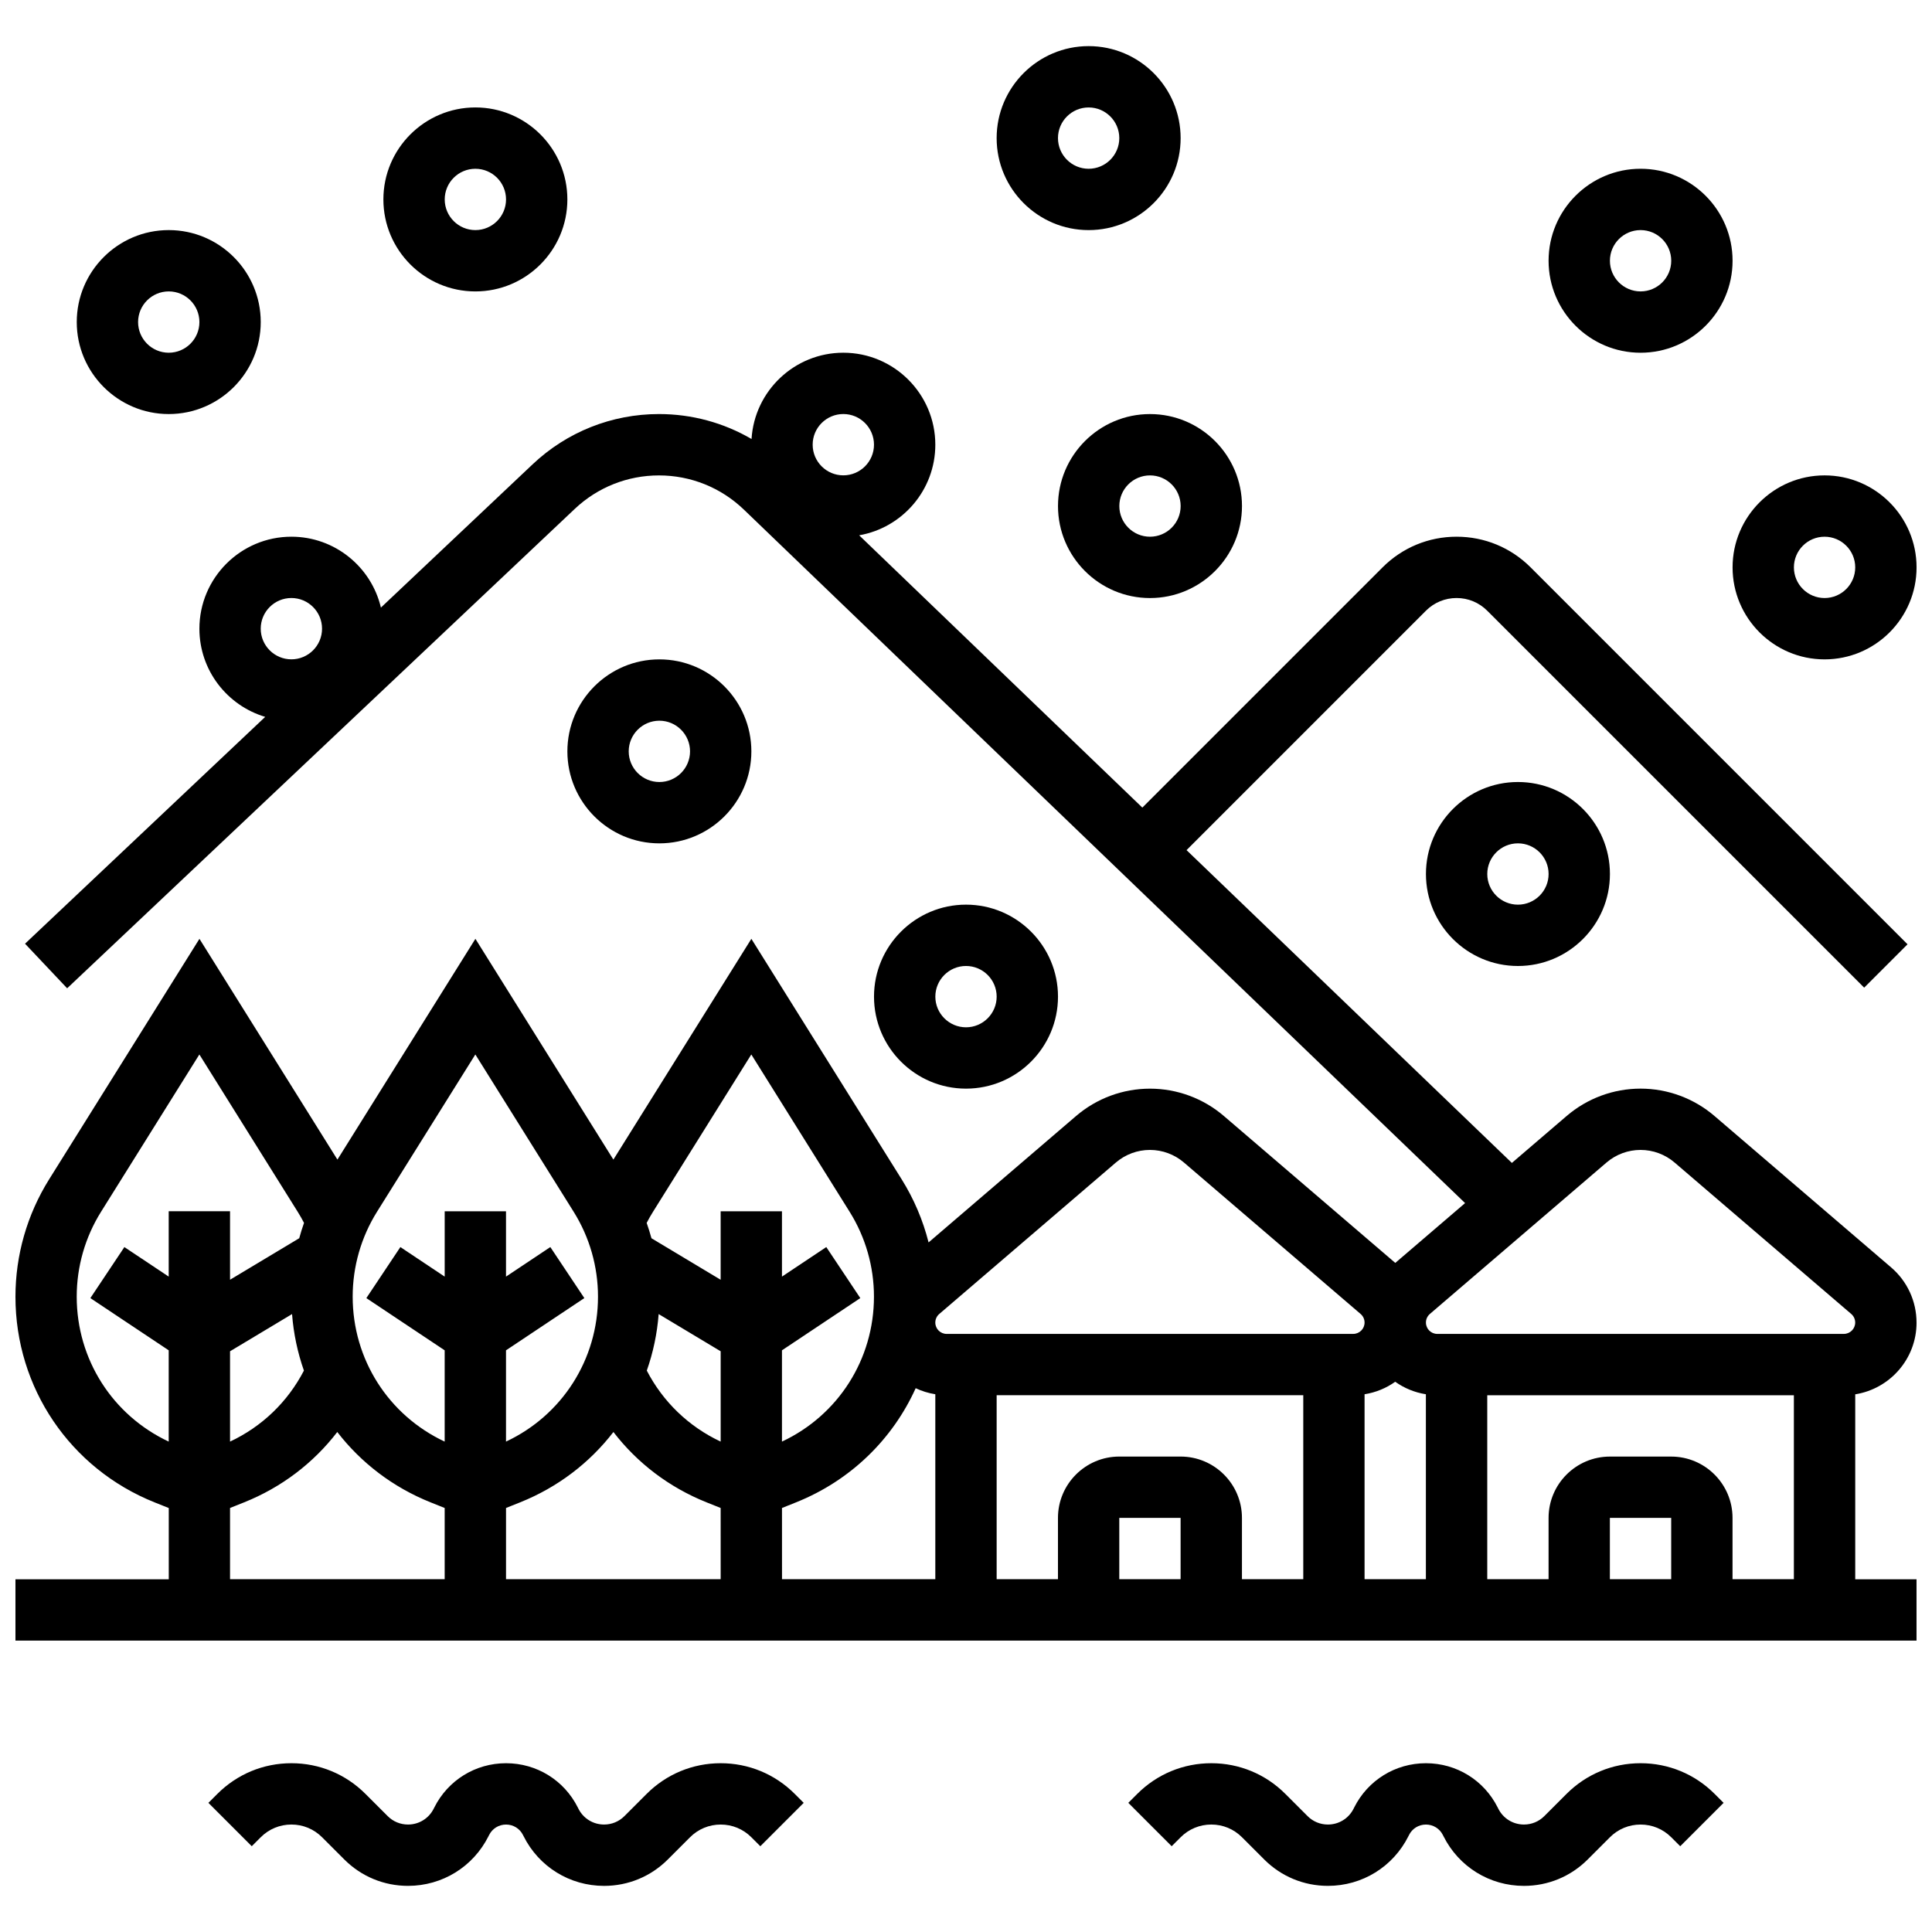
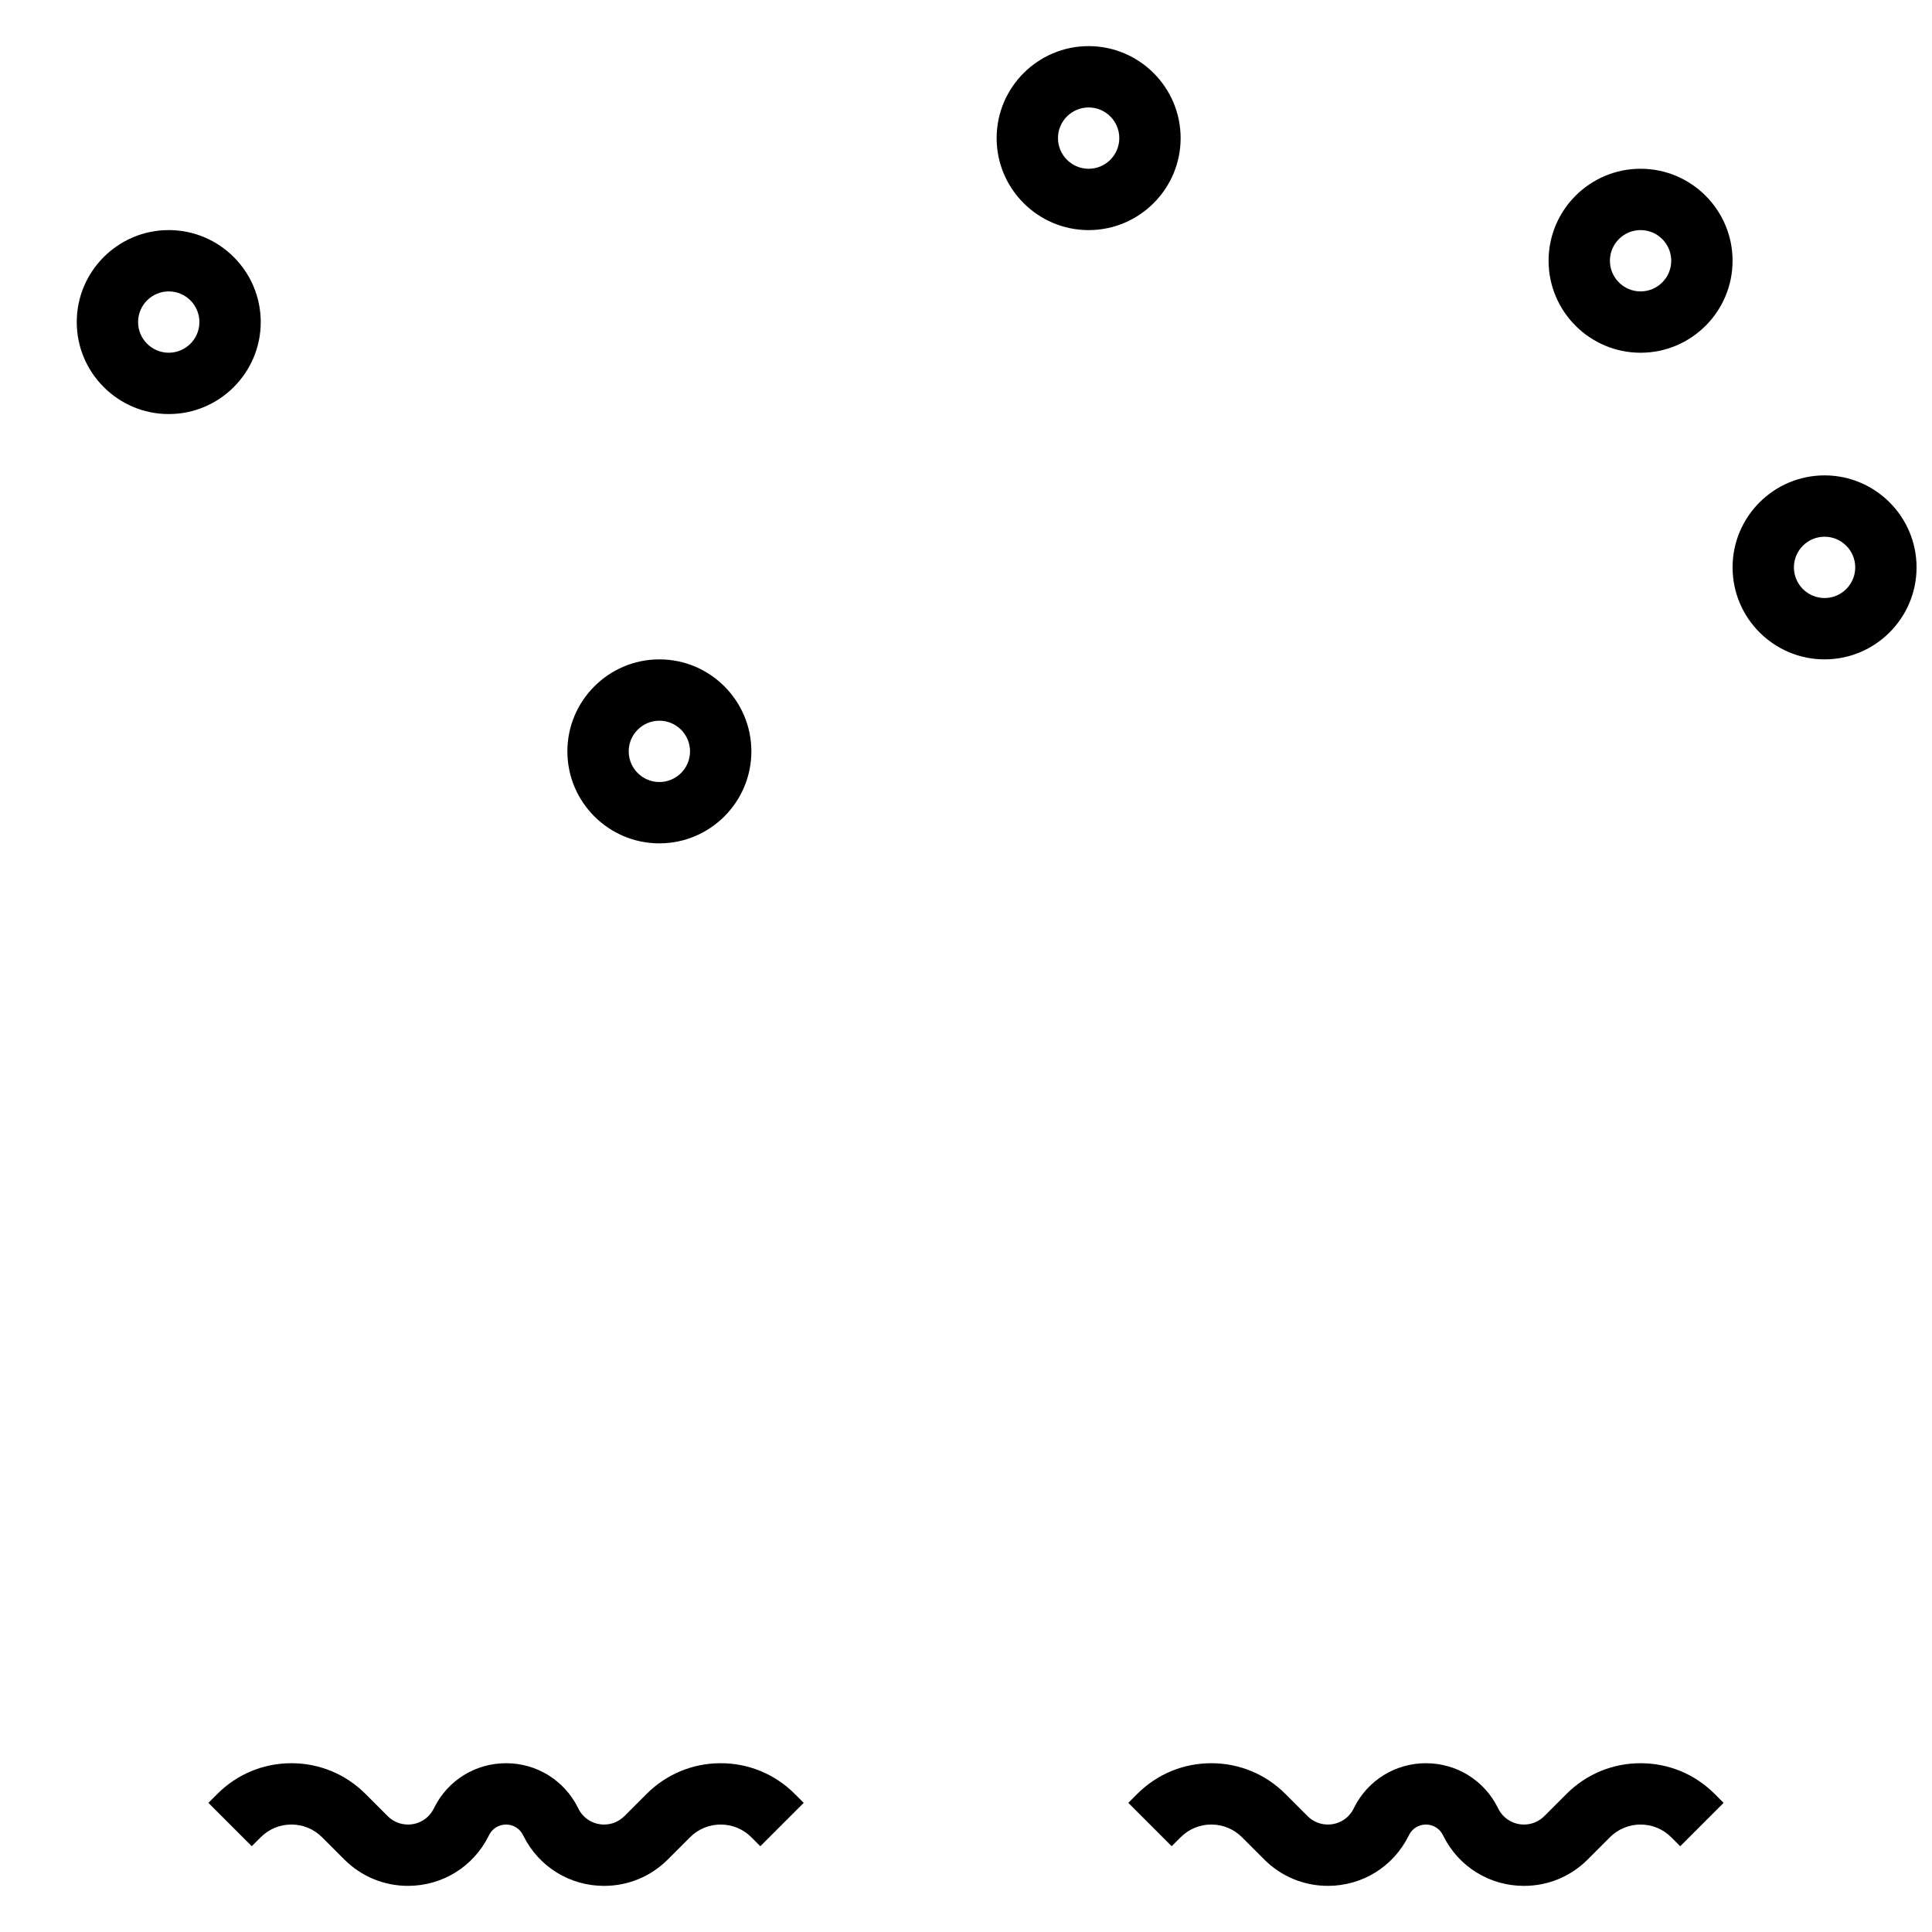
<svg xmlns="http://www.w3.org/2000/svg" width="800px" height="800px" version="1.1" viewBox="144 144 512 512">
  <defs>
    <clipPath id="b">
-       <path d="m148.09 237h503.81v342h-503.81z" />
-     </clipPath>
+       </clipPath>
    <clipPath id="a">
      <path d="m603 269h48.902v50h-48.902z" />
    </clipPath>
  </defs>
  <g clip-path="url(#b)">
    <path d="m651.9 494.5c0-5.629-2.449-10.957-6.727-14.621l-46.824-40.137c-5.449-4.672-12.406-7.246-19.582-7.246-7.18 0-14.133 2.57-19.586 7.246l-14.52 12.445-86.215-82.898 63.438-63.441c2.172-2.172 5.059-3.367 8.125-3.367 3.07 0 5.957 1.195 8.125 3.367l99.891 99.891 11.492-11.492-99.887-99.891c-5.238-5.238-12.207-8.125-19.617-8.125s-14.375 2.887-19.617 8.125l-63.664 63.664-75.047-72.16c11.449-1.988 20.184-11.992 20.184-24.008 0-13.441-10.934-24.379-24.379-24.379-12.934 0-23.543 10.125-24.324 22.867-7.379-4.309-15.797-6.613-24.535-6.613-12.496 0-24.379 4.727-33.465 13.305l-40.219 37.984c-2.535-10.754-12.203-18.785-23.723-18.785-13.441 0-24.379 10.938-24.379 24.379 0 11.031 7.367 20.371 17.438 23.367l-63.648 60.113 11.16 11.816 134.53-127.05c6.055-5.719 13.977-8.867 22.305-8.867 8.438 0 16.434 3.223 22.516 9.07l191.12 183.77-18.5 15.855-45.426-38.934c-5.449-4.672-12.406-7.246-19.582-7.246-7.18 0-14.133 2.57-19.586 7.246l-39.09 33.504c-1.484-5.883-3.883-11.527-7.133-16.727l-39.828-63.73-36.566 58.508-36.566-58.508-36.566 58.508-36.566-58.508-39.832 63.73c-5.84 9.34-8.926 20.102-8.926 31.117 0 24.145 14.488 45.543 36.906 54.512l3.723 1.488v18.879h-40.629v16.25h503.81v-16.25h-16.25v-49.016c9.191-1.453 16.25-9.406 16.25-19zm-430.68-192.02c4.481 0 8.125 3.644 8.125 8.125s-3.644 8.125-8.125 8.125c-4.481 0-8.125-3.644-8.125-8.125s3.644-8.125 8.125-8.125zm146.27-48.758c4.481 0 8.125 3.644 8.125 8.125s-3.644 8.125-8.125 8.125c-4.481 0-8.125-3.644-8.125-8.125-0.004-4.481 3.644-8.125 8.125-8.125zm155.44 238.49 46.824-40.137c2.508-2.148 5.707-3.332 9.008-3.332s6.5 1.184 9.008 3.332l46.824 40.137c0.668 0.57 1.051 1.402 1.051 2.281 0 1.656-1.348 3.004-3.004 3.004l-107.75 0.004c-1.656 0-3.004-1.348-3.004-3.004-0.004-0.883 0.379-1.715 1.047-2.285zm-66.059 70.297h-16.25v-16.25h16.25zm0-32.504h-16.25c-8.961 0-16.25 7.293-16.25 16.25v16.25h-16.25v-48.754h81.258v48.754h-16.25v-16.25c-0.004-8.961-7.297-16.25-16.258-16.25zm-178.77 13.625 3.723-1.488c10.031-4.012 18.469-10.52 24.738-18.645 6.34 8.246 14.789 14.68 24.695 18.645l3.723 1.488 0.004 18.879h-56.883zm56.883-41.527v23.938c-8.469-3.973-15.277-10.527-19.578-18.816 1.676-4.766 2.746-9.793 3.144-14.98zm16.25 41.527 3.723-1.488c14.453-5.781 25.602-16.734 31.707-30.254 1.625 0.77 3.367 1.312 5.203 1.605v49.016h-40.629zm154.39-30.137c2.992-0.473 5.758-1.625 8.125-3.312 2.371 1.688 5.133 2.84 8.125 3.312v49.016h-16.25zm-65.891-61.418c2.508-2.148 5.707-3.332 9.008-3.332 3.301 0 6.5 1.184 9.008 3.332l46.824 40.137c0.668 0.57 1.051 1.402 1.051 2.281 0 1.656-1.348 3.004-3.004 3.004l-107.75 0.004c-1.656 0-3.004-1.348-3.004-3.004 0-0.879 0.383-1.711 1.051-2.281zm-96.629-28.629 26.051 41.68c4.223 6.754 6.453 14.535 6.453 22.504 0 16.617-9.488 31.426-24.379 38.41v-24.191l20.762-13.84-9.016-13.523-11.746 7.832v-17.32h-16.25v18.152l-18.336-11c-0.375-1.371-0.797-2.727-1.27-4.066 0.523-1.008 1.082-1.996 1.684-2.953zm-73.133 0 26.051 41.68c4.223 6.754 6.453 14.535 6.453 22.504 0 16.617-9.488 31.426-24.379 38.41v-24.191l20.762-13.84-9.016-13.523-11.746 7.832v-17.32h-16.25v17.32l-11.746-7.828-9.016 13.523 20.758 13.836v24.191c-14.887-6.984-24.379-21.793-24.379-38.41 0-7.969 2.231-15.75 6.453-22.504zm-65.008 78.656 16.434-9.859c0.398 5.188 1.473 10.215 3.144 14.98-4.297 8.289-11.109 14.844-19.578 18.816zm-40.633-14.473c0-7.969 2.231-15.75 6.453-22.504l26.051-41.68 26.051 41.68c0.598 0.957 1.16 1.945 1.684 2.953-0.473 1.34-0.898 2.695-1.27 4.066l-18.336 11v-18.148h-16.254v17.32l-11.746-7.828-9.016 13.523 20.762 13.836v24.191c-14.887-6.984-24.379-21.797-24.379-38.41zm40.633 56 3.723-1.488c9.91-3.965 18.359-10.398 24.695-18.645 6.269 8.125 14.703 14.629 24.738 18.645l3.723 1.488v18.879h-56.879zm381.92 18.879h-16.25v-16.25h16.25zm16.254 0v-16.25c0-8.961-7.293-16.25-16.25-16.25h-16.25c-8.961 0-16.25 7.293-16.25 16.25v16.25h-16.25v-48.754h81.258v48.754z" />
  </g>
  <path d="m334.99 611.27c-7.41 0-14.375 2.887-19.617 8.125l-5.894 5.894c-1.438 1.438-3.352 2.231-5.387 2.231-2.902 0-5.516-1.613-6.812-4.211l-0.141-0.281c-3.629-7.25-10.922-11.758-19.031-11.758s-15.402 4.508-19.027 11.758l-0.141 0.281c-1.301 2.598-3.91 4.211-6.812 4.211-2.035 0-3.949-0.793-5.387-2.231l-5.898-5.894c-5.238-5.238-12.207-8.125-19.617-8.125-7.41 0-14.375 2.887-19.617 8.125l-2.379 2.379 11.492 11.492 2.379-2.379c2.172-2.172 5.059-3.367 8.125-3.367 3.07 0 5.957 1.195 8.125 3.367l5.894 5.894c4.508 4.508 10.504 6.992 16.879 6.992 9.098 0 17.281-5.055 21.352-13.195l0.141-0.281c0.855-1.711 2.578-2.773 4.492-2.773s3.637 1.062 4.492 2.777l0.141 0.281c4.07 8.141 12.25 13.195 21.352 13.195 6.375 0 12.371-2.484 16.879-6.992l5.894-5.894c2.172-2.172 5.059-3.367 8.125-3.367 3.07 0 5.957 1.195 8.125 3.367l2.379 2.379 11.492-11.492-2.379-2.383c-5.242-5.238-12.207-8.125-19.617-8.125z" />
  <path d="m578.77 611.27c-7.41 0-14.375 2.887-19.617 8.125l-5.894 5.894c-1.438 1.438-3.352 2.231-5.387 2.231-2.902 0-5.516-1.613-6.812-4.211l-0.141-0.281c-3.629-7.25-10.922-11.758-19.031-11.758s-15.402 4.508-19.027 11.758l-0.141 0.281c-1.301 2.598-3.91 4.211-6.812 4.211-2.035 0-3.949-0.793-5.387-2.231l-5.894-5.894c-5.238-5.238-12.207-8.125-19.617-8.125-7.41 0-14.375 2.887-19.617 8.125l-2.379 2.379 11.492 11.492 2.383-2.379c2.172-2.172 5.059-3.367 8.125-3.367 3.07 0 5.957 1.195 8.125 3.367l5.894 5.894c4.508 4.508 10.504 6.992 16.879 6.992 9.098 0 17.281-5.055 21.352-13.195l0.141-0.281c0.848-1.711 2.57-2.773 4.484-2.773 1.914 0 3.637 1.062 4.492 2.777l0.141 0.281c4.07 8.141 12.25 13.195 21.352 13.195 6.375 0 12.371-2.484 16.879-6.992l5.894-5.894c2.172-2.172 5.059-3.367 8.125-3.367 3.07 0 5.957 1.195 8.125 3.367l2.379 2.379 11.492-11.492-2.379-2.383c-5.238-5.238-12.207-8.125-19.617-8.125z" />
-   <path d="m521.89 375.62c0 13.441 10.934 24.379 24.379 24.379 13.441 0 24.379-10.938 24.379-24.379s-10.934-24.379-24.379-24.379c-13.441 0-24.379 10.938-24.379 24.379zm32.504 0c0 4.481-3.644 8.125-8.125 8.125s-8.125-3.644-8.125-8.125c0-4.481 3.644-8.125 8.125-8.125s8.125 3.644 8.125 8.125z" />
-   <path d="m424.38 408.12c0-13.441-10.934-24.379-24.379-24.379-13.441 0-24.379 10.938-24.379 24.379s10.934 24.379 24.379 24.379c13.445 0 24.379-10.938 24.379-24.379zm-32.504 0c0-4.481 3.644-8.125 8.125-8.125 4.481 0 8.125 3.644 8.125 8.125s-3.644 8.125-8.125 8.125c-4.477 0-8.125-3.644-8.125-8.125z" />
  <path d="m343.12 343.12c0-13.441-10.934-24.379-24.379-24.379-13.441 0-24.379 10.938-24.379 24.379 0 13.441 10.934 24.379 24.379 24.379 13.441 0 24.379-10.938 24.379-24.379zm-32.504 0c0-4.481 3.644-8.125 8.125-8.125s8.125 3.644 8.125 8.125c0 4.481-3.644 8.125-8.125 8.125s-8.125-3.644-8.125-8.125z" />
  <path d="m188.72 253.73c13.441 0 24.379-10.938 24.379-24.379 0-13.441-10.938-24.375-24.379-24.375s-24.379 10.934-24.379 24.375c0 13.441 10.938 24.379 24.379 24.379zm0-32.504c4.481 0 8.125 3.644 8.125 8.125 0 4.481-3.644 8.125-8.125 8.125-4.481 0-8.125-3.644-8.125-8.125 0-4.481 3.644-8.125 8.125-8.125z" />
-   <path d="m269.98 221.23c13.441 0 24.379-10.938 24.379-24.379s-10.934-24.379-24.379-24.379c-13.445 0.004-24.379 10.938-24.379 24.379s10.934 24.379 24.379 24.379zm0-32.504c4.481 0 8.125 3.644 8.125 8.125 0 4.481-3.644 8.125-8.125 8.125s-8.125-3.644-8.125-8.125c-0.004-4.481 3.644-8.125 8.125-8.125z" />
  <path d="m432.5 204.98c13.441 0 24.379-10.938 24.379-24.379-0.004-13.441-10.938-24.379-24.379-24.379s-24.379 10.938-24.379 24.379 10.934 24.379 24.379 24.379zm0-32.504c4.481 0 8.125 3.644 8.125 8.125 0 4.481-3.644 8.125-8.125 8.125-4.481 0-8.125-3.644-8.125-8.125-0.004-4.481 3.644-8.125 8.125-8.125z" />
-   <path d="m424.38 278.11c0 13.441 10.934 24.379 24.379 24.379 13.441 0 24.379-10.938 24.379-24.379s-10.934-24.379-24.379-24.379c-13.441 0-24.379 10.938-24.379 24.379zm32.504 0c0 4.481-3.644 8.125-8.125 8.125-4.481 0-8.125-3.644-8.125-8.125s3.644-8.125 8.125-8.125c4.481 0 8.125 3.644 8.125 8.125z" />
  <g clip-path="url(#a)">
    <path d="m627.53 318.74c13.441 0 24.379-10.938 24.379-24.379s-10.934-24.379-24.379-24.379c-13.441 0-24.379 10.938-24.379 24.379s10.934 24.379 24.379 24.379zm0-32.504c4.481 0 8.125 3.644 8.125 8.125s-3.644 8.125-8.125 8.125c-4.481 0-8.125-3.644-8.125-8.125-0.004-4.481 3.644-8.125 8.125-8.125z" />
  </g>
  <path d="m578.77 237.48c13.441 0 24.379-10.938 24.379-24.379 0-13.441-10.934-24.379-24.379-24.379-13.441 0-24.379 10.938-24.379 24.379 0 13.441 10.938 24.379 24.379 24.379zm0-32.504c4.481 0 8.125 3.644 8.125 8.125 0 4.481-3.644 8.125-8.125 8.125s-8.125-3.644-8.125-8.125c0-4.481 3.644-8.125 8.125-8.125z" />
</svg>